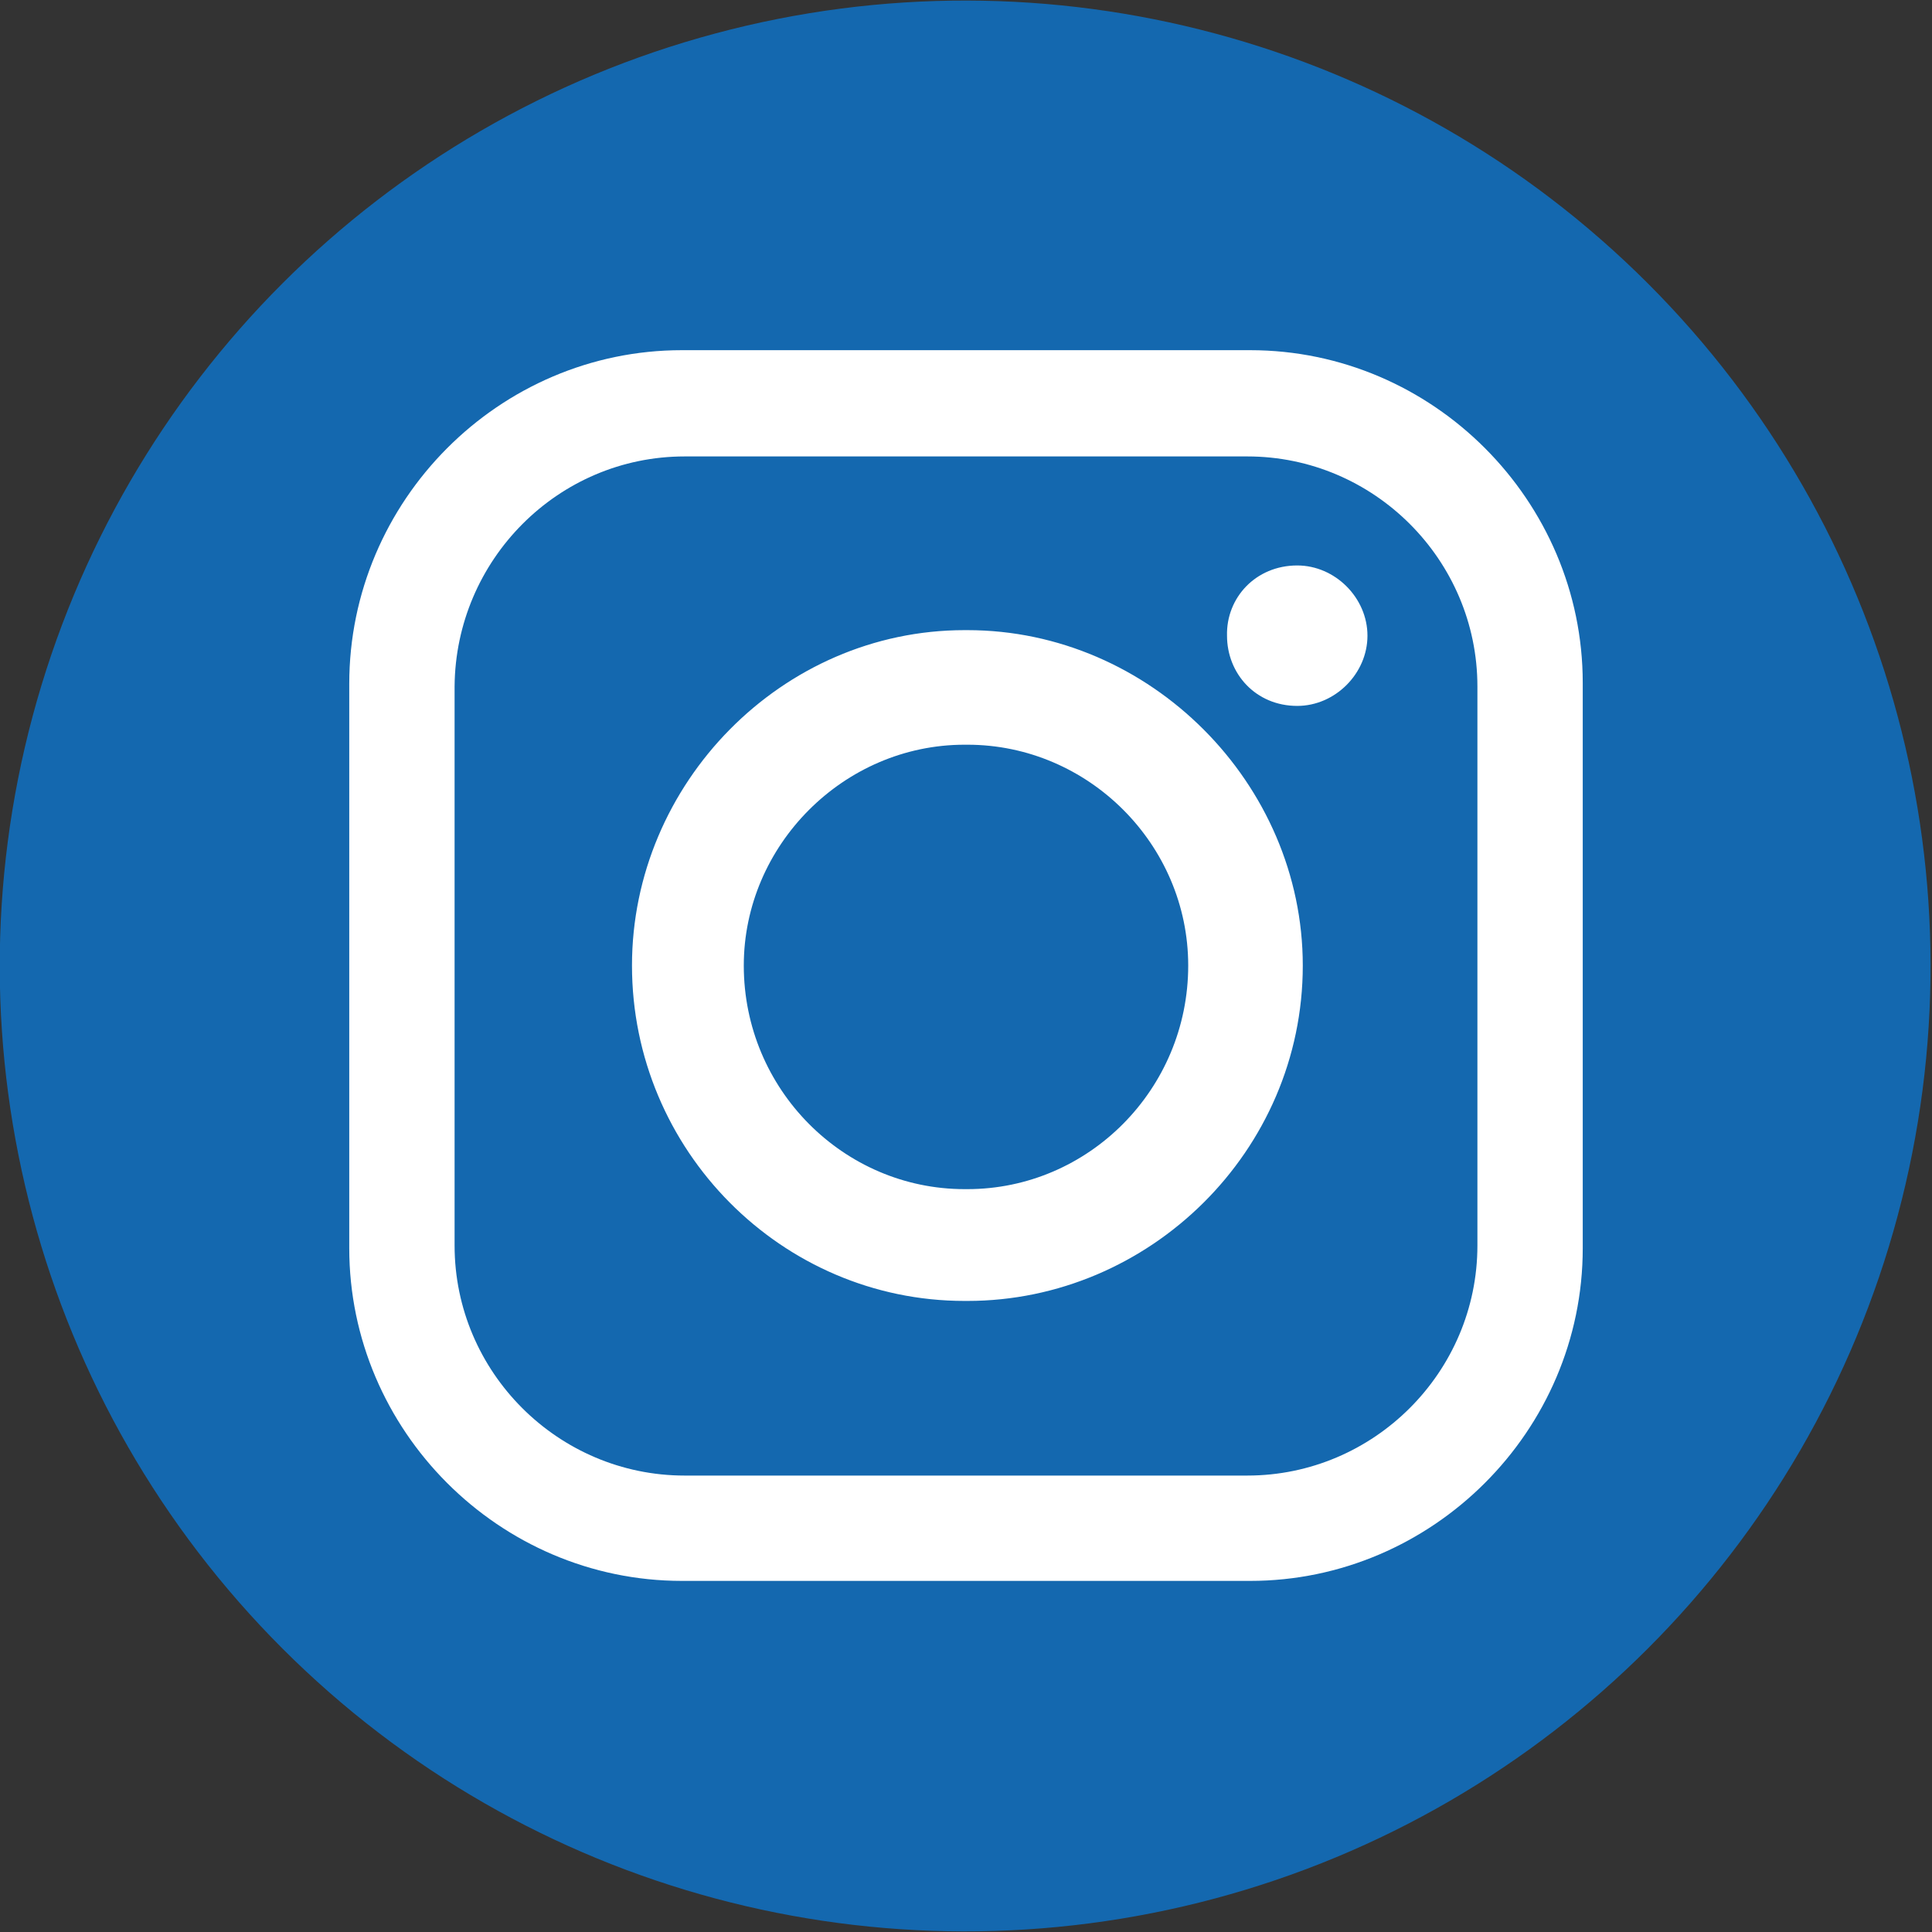
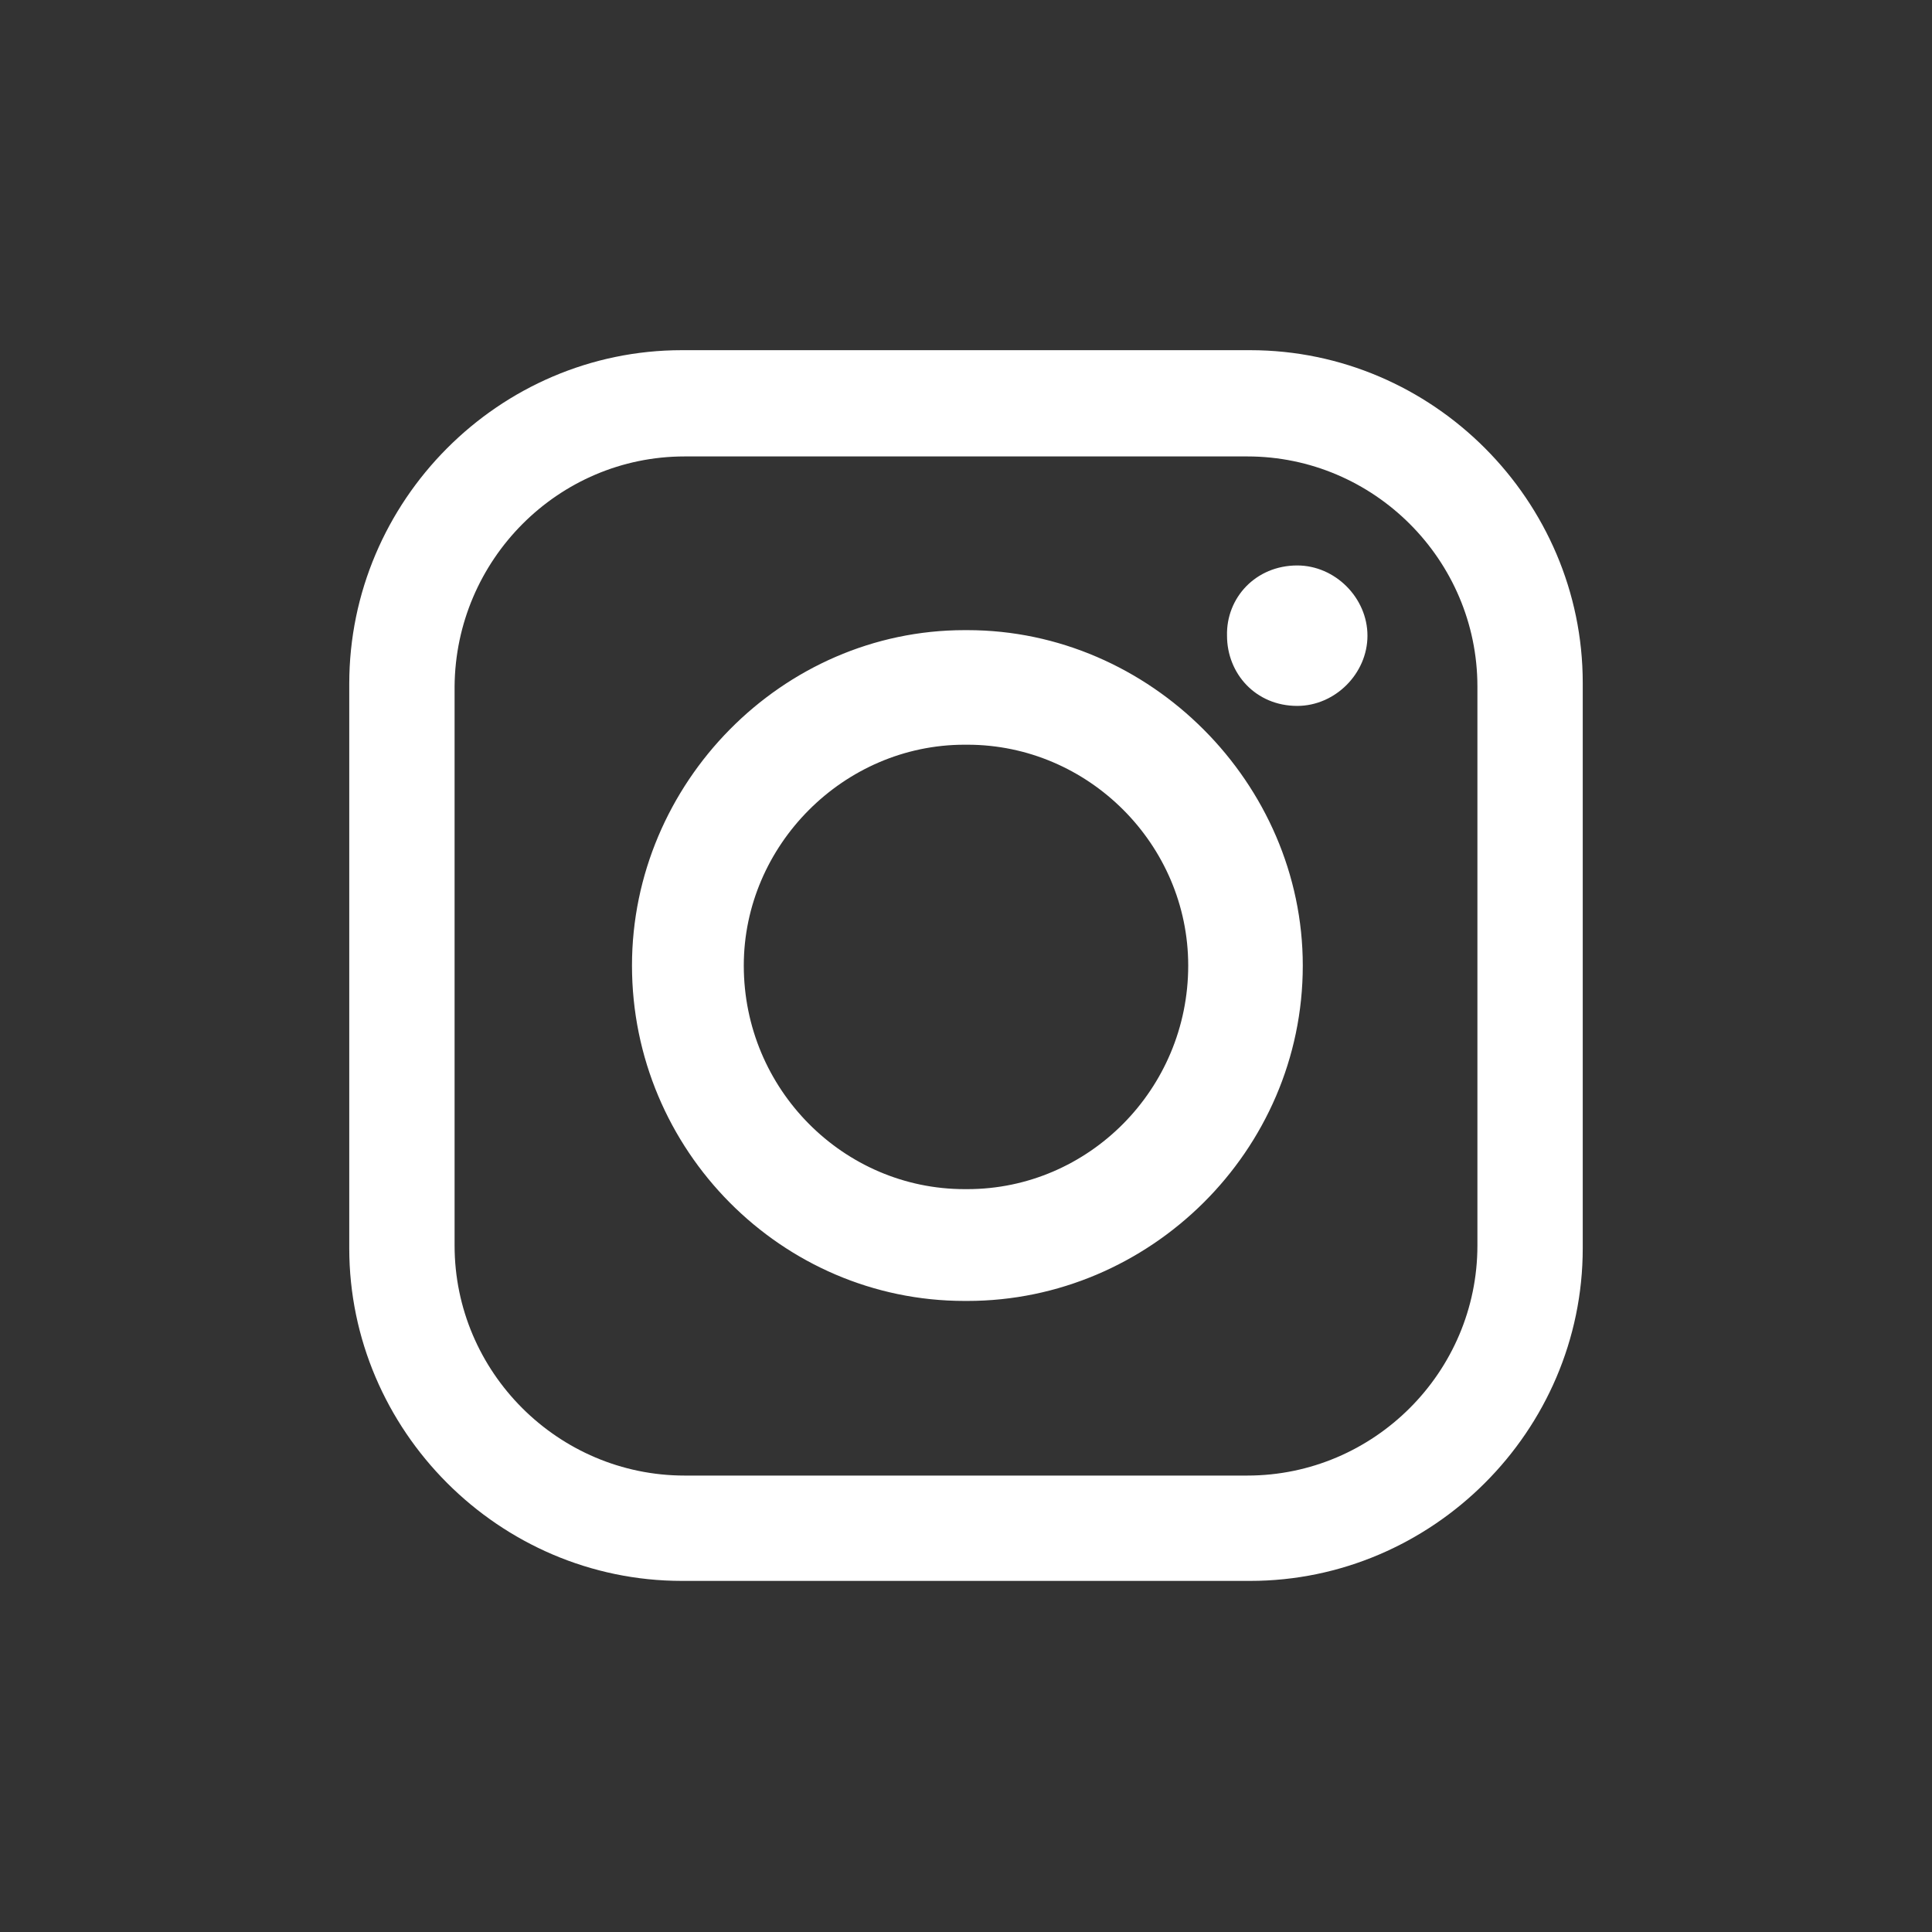
<svg xmlns="http://www.w3.org/2000/svg" version="1.1" id="Layer_1" x="0px" y="0px" viewBox="0 0 209.1 209.1" style="enable-background:new 0 0 209.1 209.1;" xml:space="preserve">
  <rect x="0" y="0" width="209.1" height="209.1" fill="#333333" stroke="none" />
  <g id="XMLID_00000102504197172693852120000008258182420766313366_">
-     <ellipse id="XMLID_00000143592369406966445950000006520722308283011249_" transform="matrix(0.707 -0.707 0.707 0.707 -43.305 104.547)" style="fill-rule:evenodd;clip-rule:evenodd;fill:#1468AF;" cx="104.5" cy="104.5" rx="104.5" ry="104.5" />
    <path id="XMLID_00000069375224074904259970000006306161304388193709_" style="fill-rule:evenodd;clip-rule:evenodd;fill:#FFFFFF;" d="   M73.8,37.9h61.5c19.8,0,36,16.3,36,36v61.2c0,19.8-16.3,36-36,36H73.8c-19.8,0-36-16.3-36-36V74C37.8,54.2,54,37.9,73.8,37.9   L73.8,37.9z M140.4,61.2L140.4,61.2c4.1,0,7.6,3.5,7.6,7.6l0,0c0,4.1-3.5,7.6-7.6,7.6l0,0c-4.5,0-7.6-3.5-7.6-7.6l0,0   C132.7,64.7,135.9,61.2,140.4,61.2L140.4,61.2z M104.4,68.2h0.3c19.8,0,36.3,16.6,36.3,36.3l0,0c0,20.1-16.6,36.3-36.3,36.3h-0.3   c-19.8,0-36-16.3-36-36.3l0,0C68.4,84.8,84.6,68.2,104.4,68.2L104.4,68.2z M104.4,80.6h0.3c13.1,0,23.9,10.8,23.9,23.9l0,0   c0,13.4-10.8,24.2-23.9,24.2h-0.3c-13.1,0-23.9-10.8-23.9-24.2l0,0C80.5,91.5,91.3,80.6,104.4,80.6L104.4,80.6z M74.1,49.4H135   c13.7,0,24.9,11.2,24.9,24.9v60.5c0,13.7-11.2,24.9-24.9,24.9H74.1c-13.7,0-24.9-11.2-24.9-24.9V74.3   C49.3,60.6,60.4,49.4,74.1,49.4L74.1,49.4z" />
  </g>
</svg>